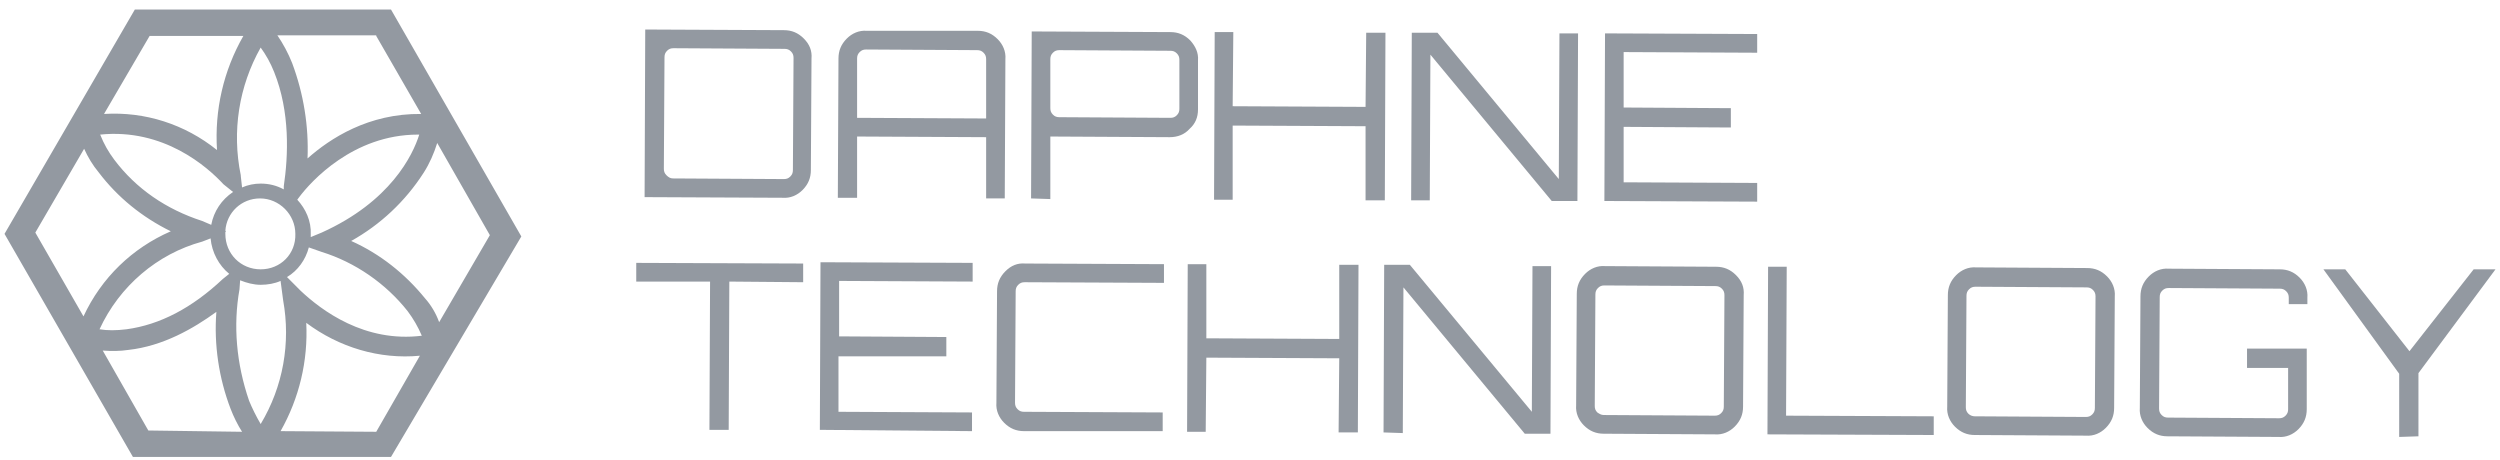
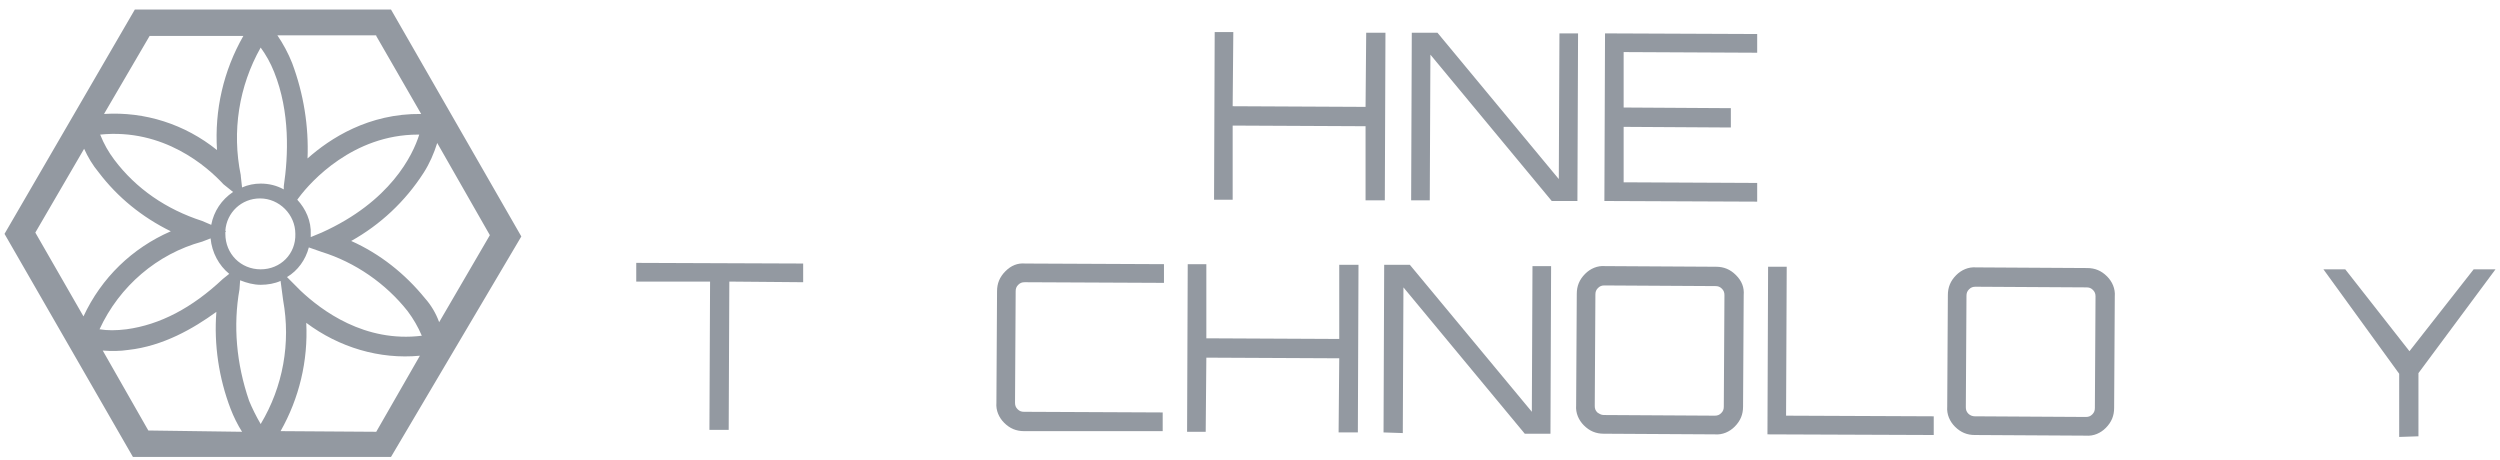
<svg xmlns="http://www.w3.org/2000/svg" width="277" height="51" viewBox="0 0 277 51" fill="none">
  <g clip-path="url(#clip0_89_7304)">
    <path d="M43.323 1.056H14.94L0.5 25.913L14.727 50.627H43.323L57.763 26.199L43.323 1.056ZM41.687 3.984L46.666 12.627C40.833 12.556 36.565 15.342 34.075 17.556C34.218 13.985 33.648 10.413 32.368 6.984C31.941 5.913 31.372 4.842 30.732 3.913H41.687V3.984ZM28.883 29.842C26.677 29.842 24.97 28.127 24.97 25.913C24.97 25.842 24.97 25.77 24.97 25.699L25.041 25.627L24.97 25.556C25.112 23.556 26.748 21.985 28.811 21.985C30.945 21.985 32.724 23.77 32.724 25.913C32.795 28.127 31.088 29.842 28.883 29.842ZM32.937 22.127L33.151 21.842C34.431 20.127 39.126 14.913 46.31 14.913C46.381 14.913 46.381 14.913 46.453 14.913C45.741 17.199 43.252 22.342 35.64 25.77L34.431 26.27C34.431 26.199 34.431 26.127 34.431 25.985C34.502 24.485 33.862 23.127 32.937 22.127ZM30.376 7.984C32.155 12.413 31.941 17.27 31.443 20.627V20.985C30.661 20.556 29.807 20.342 28.883 20.342C28.171 20.342 27.46 20.485 26.82 20.77L26.677 19.485V19.413C25.681 14.556 26.464 9.556 28.883 5.27C29.451 6.056 29.95 6.913 30.376 7.984ZM16.576 3.984H26.962C24.757 7.842 23.761 12.199 24.045 16.627C20.489 13.77 16.078 12.342 11.526 12.627L16.576 3.984ZM24.757 20.413L25.824 21.27C24.543 22.127 23.69 23.413 23.405 24.913L22.409 24.485C18.426 23.199 15.082 20.913 12.664 17.699C12.024 16.842 11.526 15.985 11.099 14.913C18.141 14.199 22.978 18.485 24.757 20.413ZM3.914 25.77L9.321 16.485C9.747 17.413 10.245 18.27 10.957 19.127C13.02 21.842 15.723 24.056 18.924 25.627C14.656 27.485 11.241 30.77 9.249 35.056L3.914 25.77ZM22.409 26.77L23.334 26.413C23.476 27.985 24.259 29.413 25.397 30.342L24.686 30.913C21.271 34.127 17.714 35.984 14.015 36.484C12.877 36.627 11.881 36.627 11.028 36.484C13.233 31.699 17.43 28.127 22.409 26.77ZM16.434 47.699L11.383 38.842C12.308 38.913 13.304 38.913 14.229 38.77C18.07 38.342 21.413 36.413 23.974 34.556C23.69 38.199 24.259 41.913 25.539 45.27C25.895 46.199 26.322 47.056 26.82 47.842L16.434 47.699ZM27.602 44.413C26.179 40.27 25.824 36.056 26.535 32.056L26.606 31.056C27.317 31.342 28.1 31.556 28.883 31.556C29.665 31.556 30.447 31.413 31.088 31.127L31.372 33.27C32.226 37.984 31.372 42.842 28.883 46.984C28.384 46.127 27.958 45.27 27.602 44.413ZM41.687 47.842L31.088 47.77C33.151 44.127 34.146 39.984 33.933 35.77C37.561 38.484 42.042 39.842 46.524 39.413L41.687 47.842ZM33.293 32.199L31.799 30.699C33.008 29.985 33.862 28.77 34.218 27.413L35.64 27.913C39.339 29.056 42.754 31.413 45.172 34.484C45.812 35.342 46.31 36.199 46.737 37.199C40.406 37.984 35.64 34.413 33.293 32.199ZM47.093 33.056C44.888 30.342 42.113 28.127 38.912 26.699C42.113 24.913 44.888 22.342 46.95 19.127C47.591 18.127 48.089 16.985 48.444 15.842L54.277 26.056L48.658 35.699C48.302 34.699 47.733 33.77 47.093 33.056Z" fill="#9399A1" />
-     <path d="M71.421 21.842L71.492 3.27L86.857 3.342C87.71 3.342 88.422 3.627 89.062 4.27C89.702 4.913 89.987 5.627 89.915 6.484L89.844 18.842C89.844 19.699 89.56 20.413 88.92 21.056C88.35 21.627 87.568 21.985 86.714 21.913L71.421 21.842ZM74.55 19.77L86.857 19.842C87.141 19.842 87.355 19.77 87.568 19.556C87.781 19.342 87.853 19.127 87.853 18.842L87.924 6.413C87.924 6.127 87.853 5.913 87.639 5.699C87.426 5.484 87.212 5.413 86.928 5.413L74.622 5.342C74.337 5.342 74.124 5.413 73.91 5.627C73.697 5.842 73.626 6.056 73.626 6.342L73.555 18.699C73.555 18.985 73.626 19.199 73.839 19.413C74.053 19.627 74.266 19.77 74.55 19.77Z" fill="#9399A1" />
-     <path d="M92.832 21.913L92.903 6.484C92.903 5.627 93.188 4.913 93.828 4.27C94.397 3.699 95.179 3.342 96.033 3.413H108.339C109.193 3.413 109.904 3.699 110.544 4.342C111.113 4.913 111.469 5.699 111.398 6.556L111.327 21.985H109.264V15.199L94.966 15.127V21.913H92.832ZM94.966 13.056L109.264 13.127V6.556C109.264 6.27 109.193 6.056 108.979 5.842C108.766 5.627 108.553 5.556 108.268 5.556L95.962 5.484C95.677 5.484 95.464 5.556 95.251 5.77C95.037 5.984 94.966 6.199 94.966 6.484V13.056Z" fill="#9399A1" />
-     <path d="M114.243 21.985L114.314 3.485L129.679 3.556C130.533 3.556 131.244 3.842 131.885 4.484C132.454 5.127 132.809 5.842 132.738 6.699V12.127C132.738 12.985 132.454 13.699 131.813 14.27C131.244 14.913 130.462 15.199 129.608 15.199L116.377 15.127V22.056L114.243 21.985ZM117.373 12.985L129.679 13.056C129.964 13.056 130.177 12.985 130.391 12.77C130.604 12.556 130.675 12.342 130.675 12.056V6.627C130.675 6.342 130.604 6.127 130.391 5.913C130.177 5.699 129.964 5.627 129.679 5.627L117.373 5.556C117.089 5.556 116.875 5.627 116.662 5.842C116.448 6.056 116.377 6.27 116.377 6.556V11.985C116.377 12.27 116.448 12.485 116.662 12.699C116.875 12.913 117.089 12.985 117.373 12.985Z" fill="#9399A1" />
    <path d="M134.517 22.127L134.588 3.556H136.651L136.579 11.77L151.304 11.842L151.375 3.627H153.509L153.438 22.199H151.304V13.985L136.579 13.913V22.127H134.517Z" fill="#9399A1" />
    <path d="M156.355 22.199L156.426 3.627H159.271L172.715 19.842L172.787 3.699H174.849L174.778 22.27H171.933L158.489 6.056L158.418 22.199H156.355Z" fill="#9399A1" />
    <path d="M177.766 22.27L177.837 3.699L194.696 3.77V5.842L179.9 5.77V11.913L191.779 11.985V14.127L179.9 14.056V20.199L194.696 20.27V22.342L177.766 22.27Z" fill="#9399A1" />
    <path d="M78.605 47.627L78.676 31.199H70.496V29.127L88.991 29.199V31.27L80.81 31.199L80.739 47.627H78.605Z" fill="#9399A1" />
-     <path d="M90.84 47.627L90.911 29.056L107.77 29.127V31.199L92.974 31.127V37.27L104.854 37.342V39.484H92.903V45.627L107.699 45.699V47.77L90.84 47.627Z" fill="#9399A1" />
    <path d="M113.461 47.77C112.607 47.77 111.896 47.484 111.256 46.842C110.687 46.27 110.331 45.484 110.402 44.627L110.473 32.27C110.473 31.413 110.758 30.699 111.398 30.056C112.038 29.413 112.749 29.127 113.603 29.199L128.968 29.27V31.342L113.532 31.27C113.247 31.27 113.034 31.342 112.821 31.556C112.607 31.77 112.536 31.985 112.536 32.27L112.465 44.627C112.465 44.913 112.536 45.127 112.749 45.342C112.963 45.556 113.176 45.627 113.461 45.627L128.826 45.699V47.77H113.461Z" fill="#9399A1" />
    <path d="M131.529 47.842L131.6 29.27H133.663V37.484L148.388 37.556V29.342H150.522L150.451 47.913H148.317L148.388 39.699L133.663 39.627L133.592 47.842H131.529Z" fill="#9399A1" />
    <path d="M153.296 47.913L153.367 29.342H156.212L169.728 45.627L169.799 29.485H171.862L171.791 48.056H168.945L155.501 31.842L155.43 47.984L153.296 47.913Z" fill="#9399A1" />
    <path d="M177.695 48.056C176.841 48.056 176.13 47.77 175.49 47.127C174.921 46.556 174.565 45.77 174.636 44.913L174.707 32.556C174.707 31.699 174.992 30.985 175.632 30.342C176.201 29.77 176.984 29.413 177.837 29.485L190.143 29.556C190.997 29.556 191.708 29.842 192.348 30.485C192.989 31.127 193.273 31.842 193.202 32.699L193.131 45.056C193.131 45.913 192.846 46.627 192.206 47.27C191.637 47.842 190.855 48.199 190.001 48.127L177.695 48.056ZM177.695 45.984L190.001 46.056C190.286 46.056 190.499 45.984 190.712 45.77C190.926 45.556 190.997 45.342 190.997 45.056L191.068 32.699C191.068 32.413 190.997 32.199 190.784 31.985C190.57 31.77 190.357 31.699 190.072 31.699L177.766 31.627C177.481 31.627 177.268 31.699 177.055 31.913C176.841 32.127 176.77 32.342 176.77 32.627L176.699 44.984C176.699 45.27 176.77 45.484 176.984 45.699C177.197 45.842 177.41 45.984 177.695 45.984Z" fill="#9399A1" />
    <path d="M195.834 48.127L195.905 29.556H197.968L197.897 46.056L214.258 46.127V48.199L195.834 48.127Z" fill="#9399A1" />
    <path d="M218.81 48.199C217.957 48.199 217.245 47.913 216.605 47.27C216.036 46.699 215.68 45.913 215.752 45.056L215.823 32.699C215.823 31.842 216.107 31.127 216.747 30.485C217.317 29.913 218.099 29.556 218.953 29.627L231.259 29.699C232.112 29.699 232.824 29.985 233.464 30.627C234.033 31.199 234.389 31.985 234.318 32.842L234.246 45.199C234.246 46.056 233.962 46.77 233.322 47.413C232.753 47.984 231.97 48.342 231.117 48.27L218.81 48.199ZM218.81 46.127L231.117 46.199C231.401 46.199 231.614 46.127 231.828 45.913C232.041 45.699 232.112 45.484 232.112 45.199L232.184 32.842C232.184 32.556 232.112 32.342 231.899 32.127C231.686 31.913 231.472 31.842 231.188 31.842L218.881 31.77C218.597 31.77 218.384 31.842 218.17 32.056C217.957 32.27 217.886 32.484 217.886 32.77L217.814 45.127C217.814 45.413 217.886 45.627 218.099 45.842C218.312 46.056 218.597 46.127 218.81 46.127Z" fill="#9399A1" />
-     <path d="M240.151 48.342C239.297 48.342 238.586 48.056 237.945 47.413C237.376 46.842 237.021 46.056 237.092 45.199L237.163 32.842C237.163 31.985 237.447 31.27 238.088 30.627C238.657 30.056 239.439 29.699 240.293 29.77L252.599 29.842C253.453 29.842 254.164 30.127 254.804 30.77C255.373 31.342 255.729 32.127 255.658 32.984V33.699H253.595V32.984C253.595 32.699 253.524 32.484 253.31 32.27C253.097 32.056 252.884 31.985 252.599 31.985L240.293 31.913C240.008 31.913 239.795 31.985 239.581 32.199C239.368 32.413 239.297 32.627 239.297 32.913L239.226 45.27C239.226 45.556 239.297 45.77 239.51 45.984C239.724 46.199 239.937 46.27 240.222 46.27L252.528 46.342C252.812 46.342 253.026 46.27 253.239 46.056C253.453 45.842 253.524 45.627 253.524 45.342V40.77H248.971V38.627H255.587V45.342C255.587 46.199 255.302 46.913 254.662 47.556C254.093 48.127 253.31 48.484 252.457 48.413L240.151 48.342Z" fill="#9399A1" />
    <path d="M265.83 48.413V41.413L257.436 29.842H259.855L266.968 38.913L274.081 29.842H276.5L267.964 41.342V48.342L265.83 48.413Z" fill="#9399A1" />
  </g>
  <defs>
    <clipPath id="clip0_89_7304">
      <rect width="276" height="50" fill="white" transform="translate(0.5 0.842)" />
    </clipPath>
  </defs>
</svg>